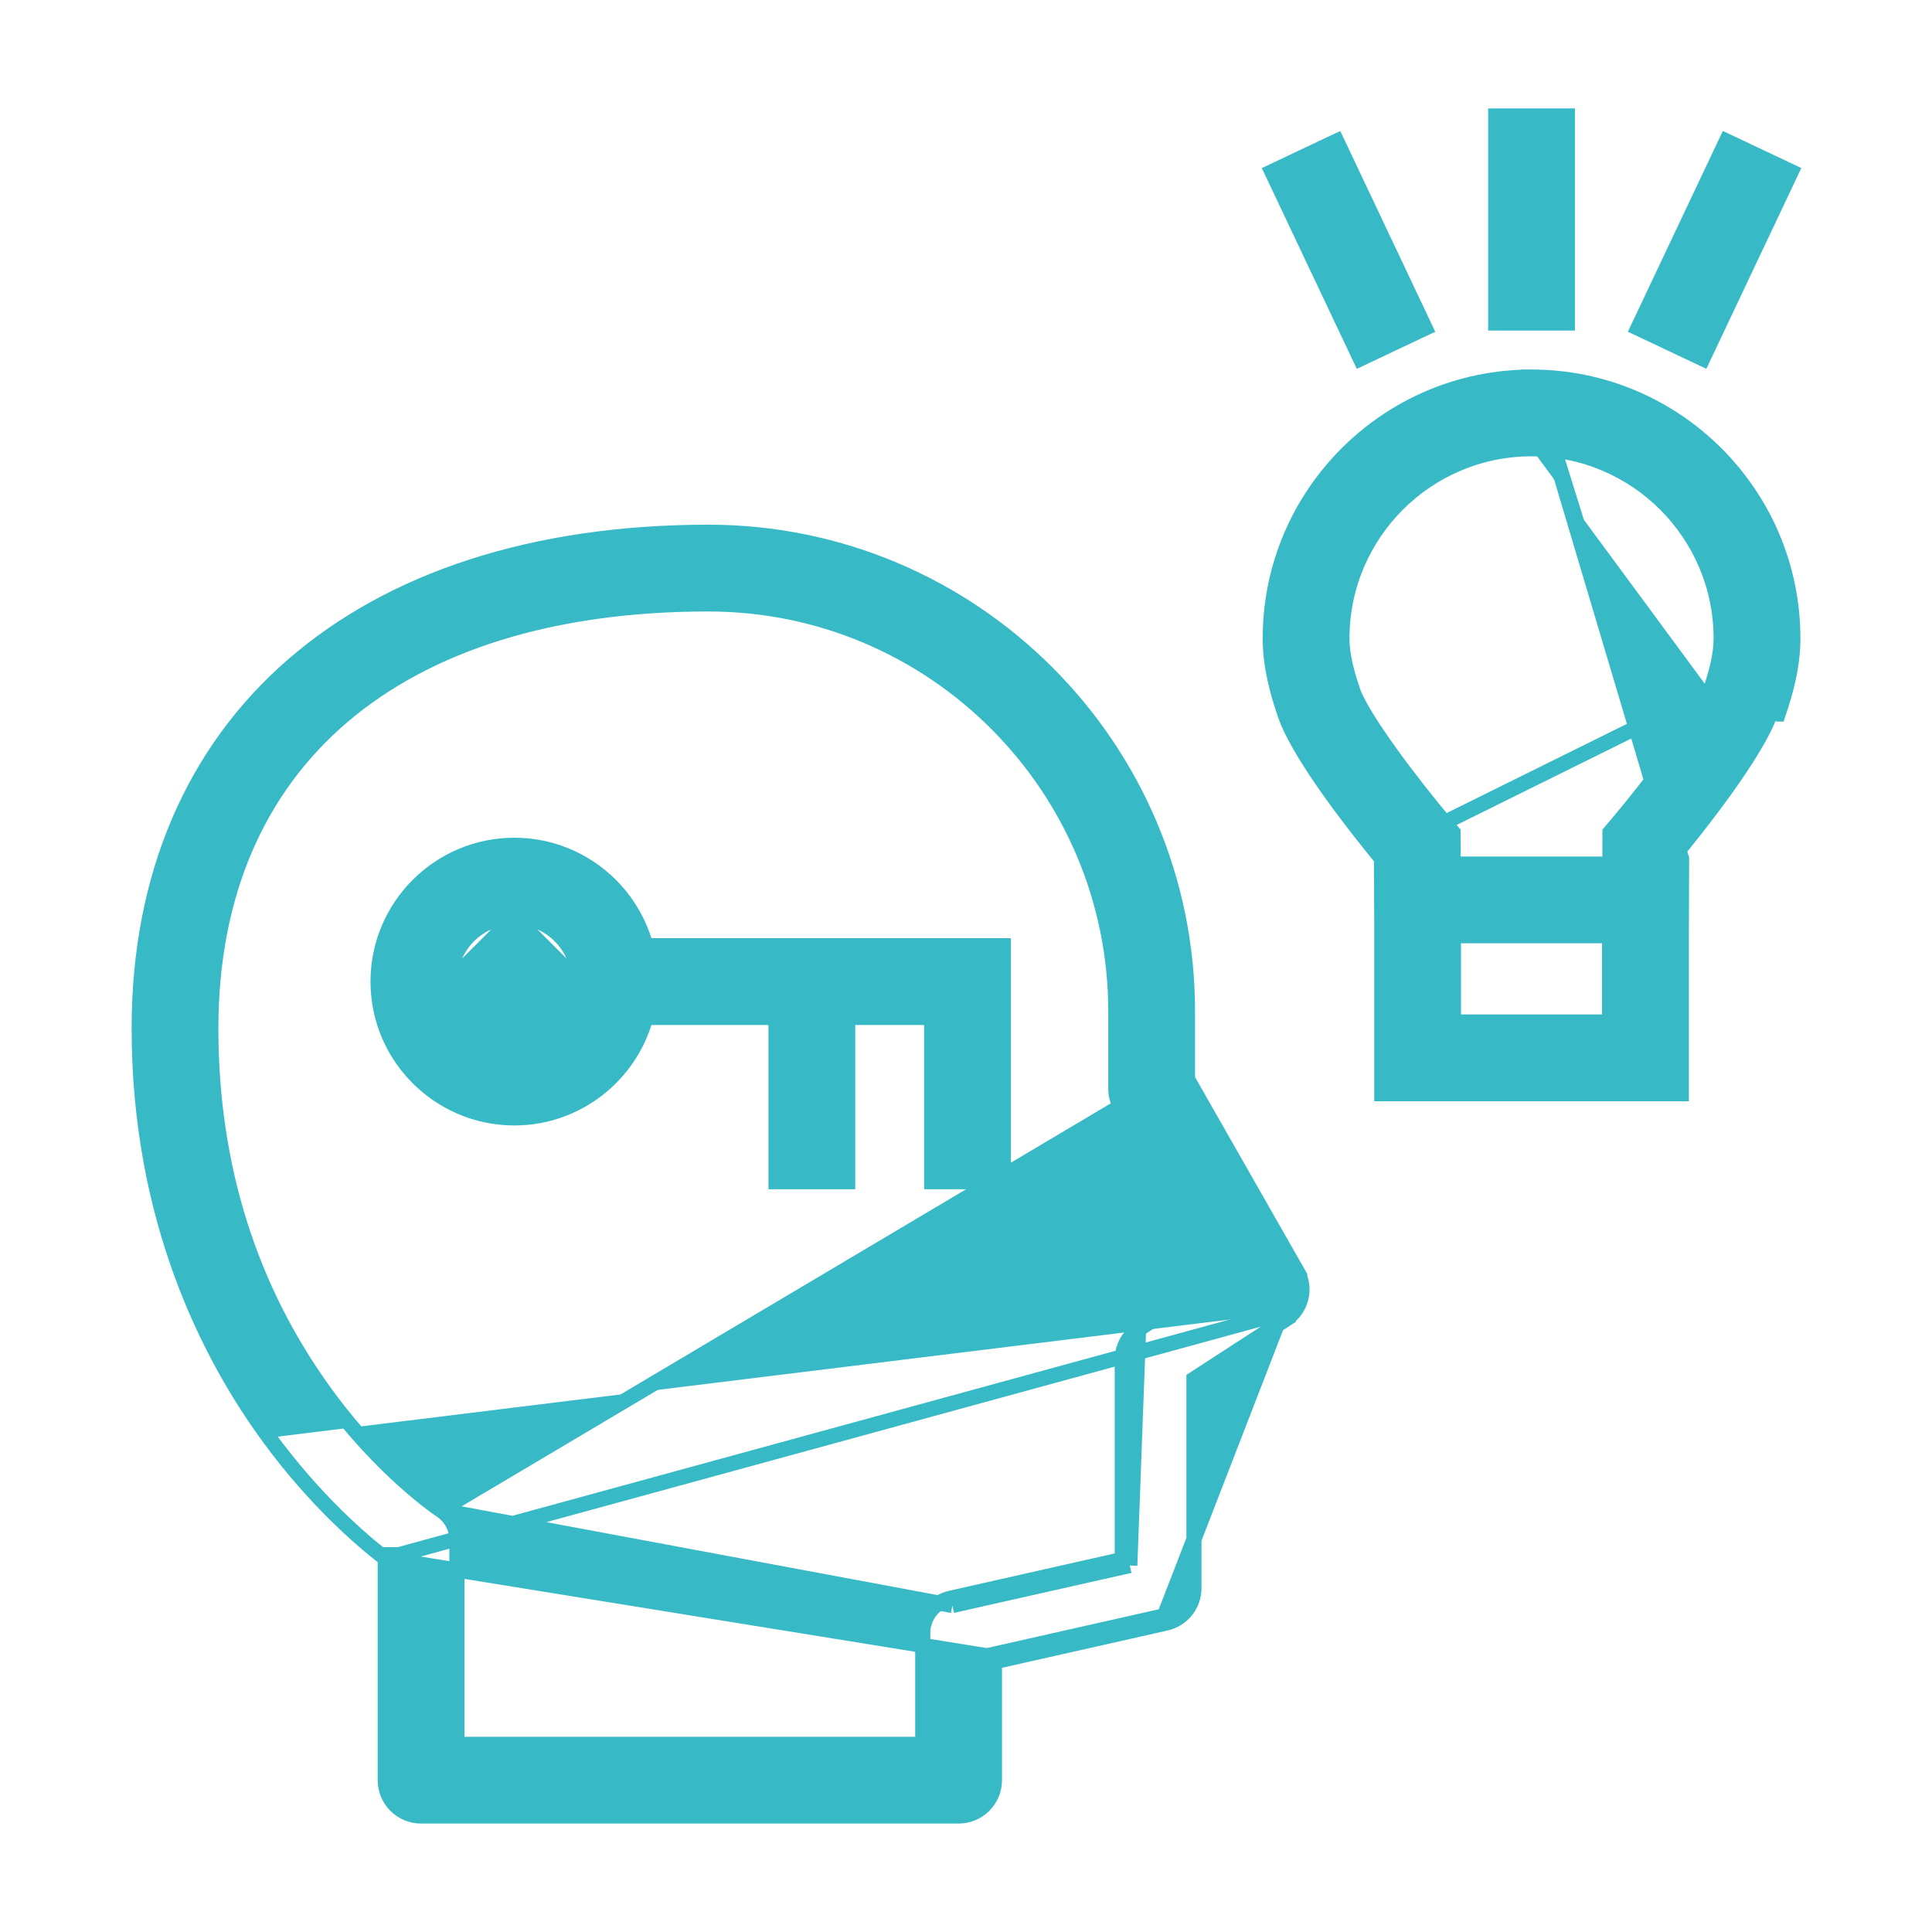
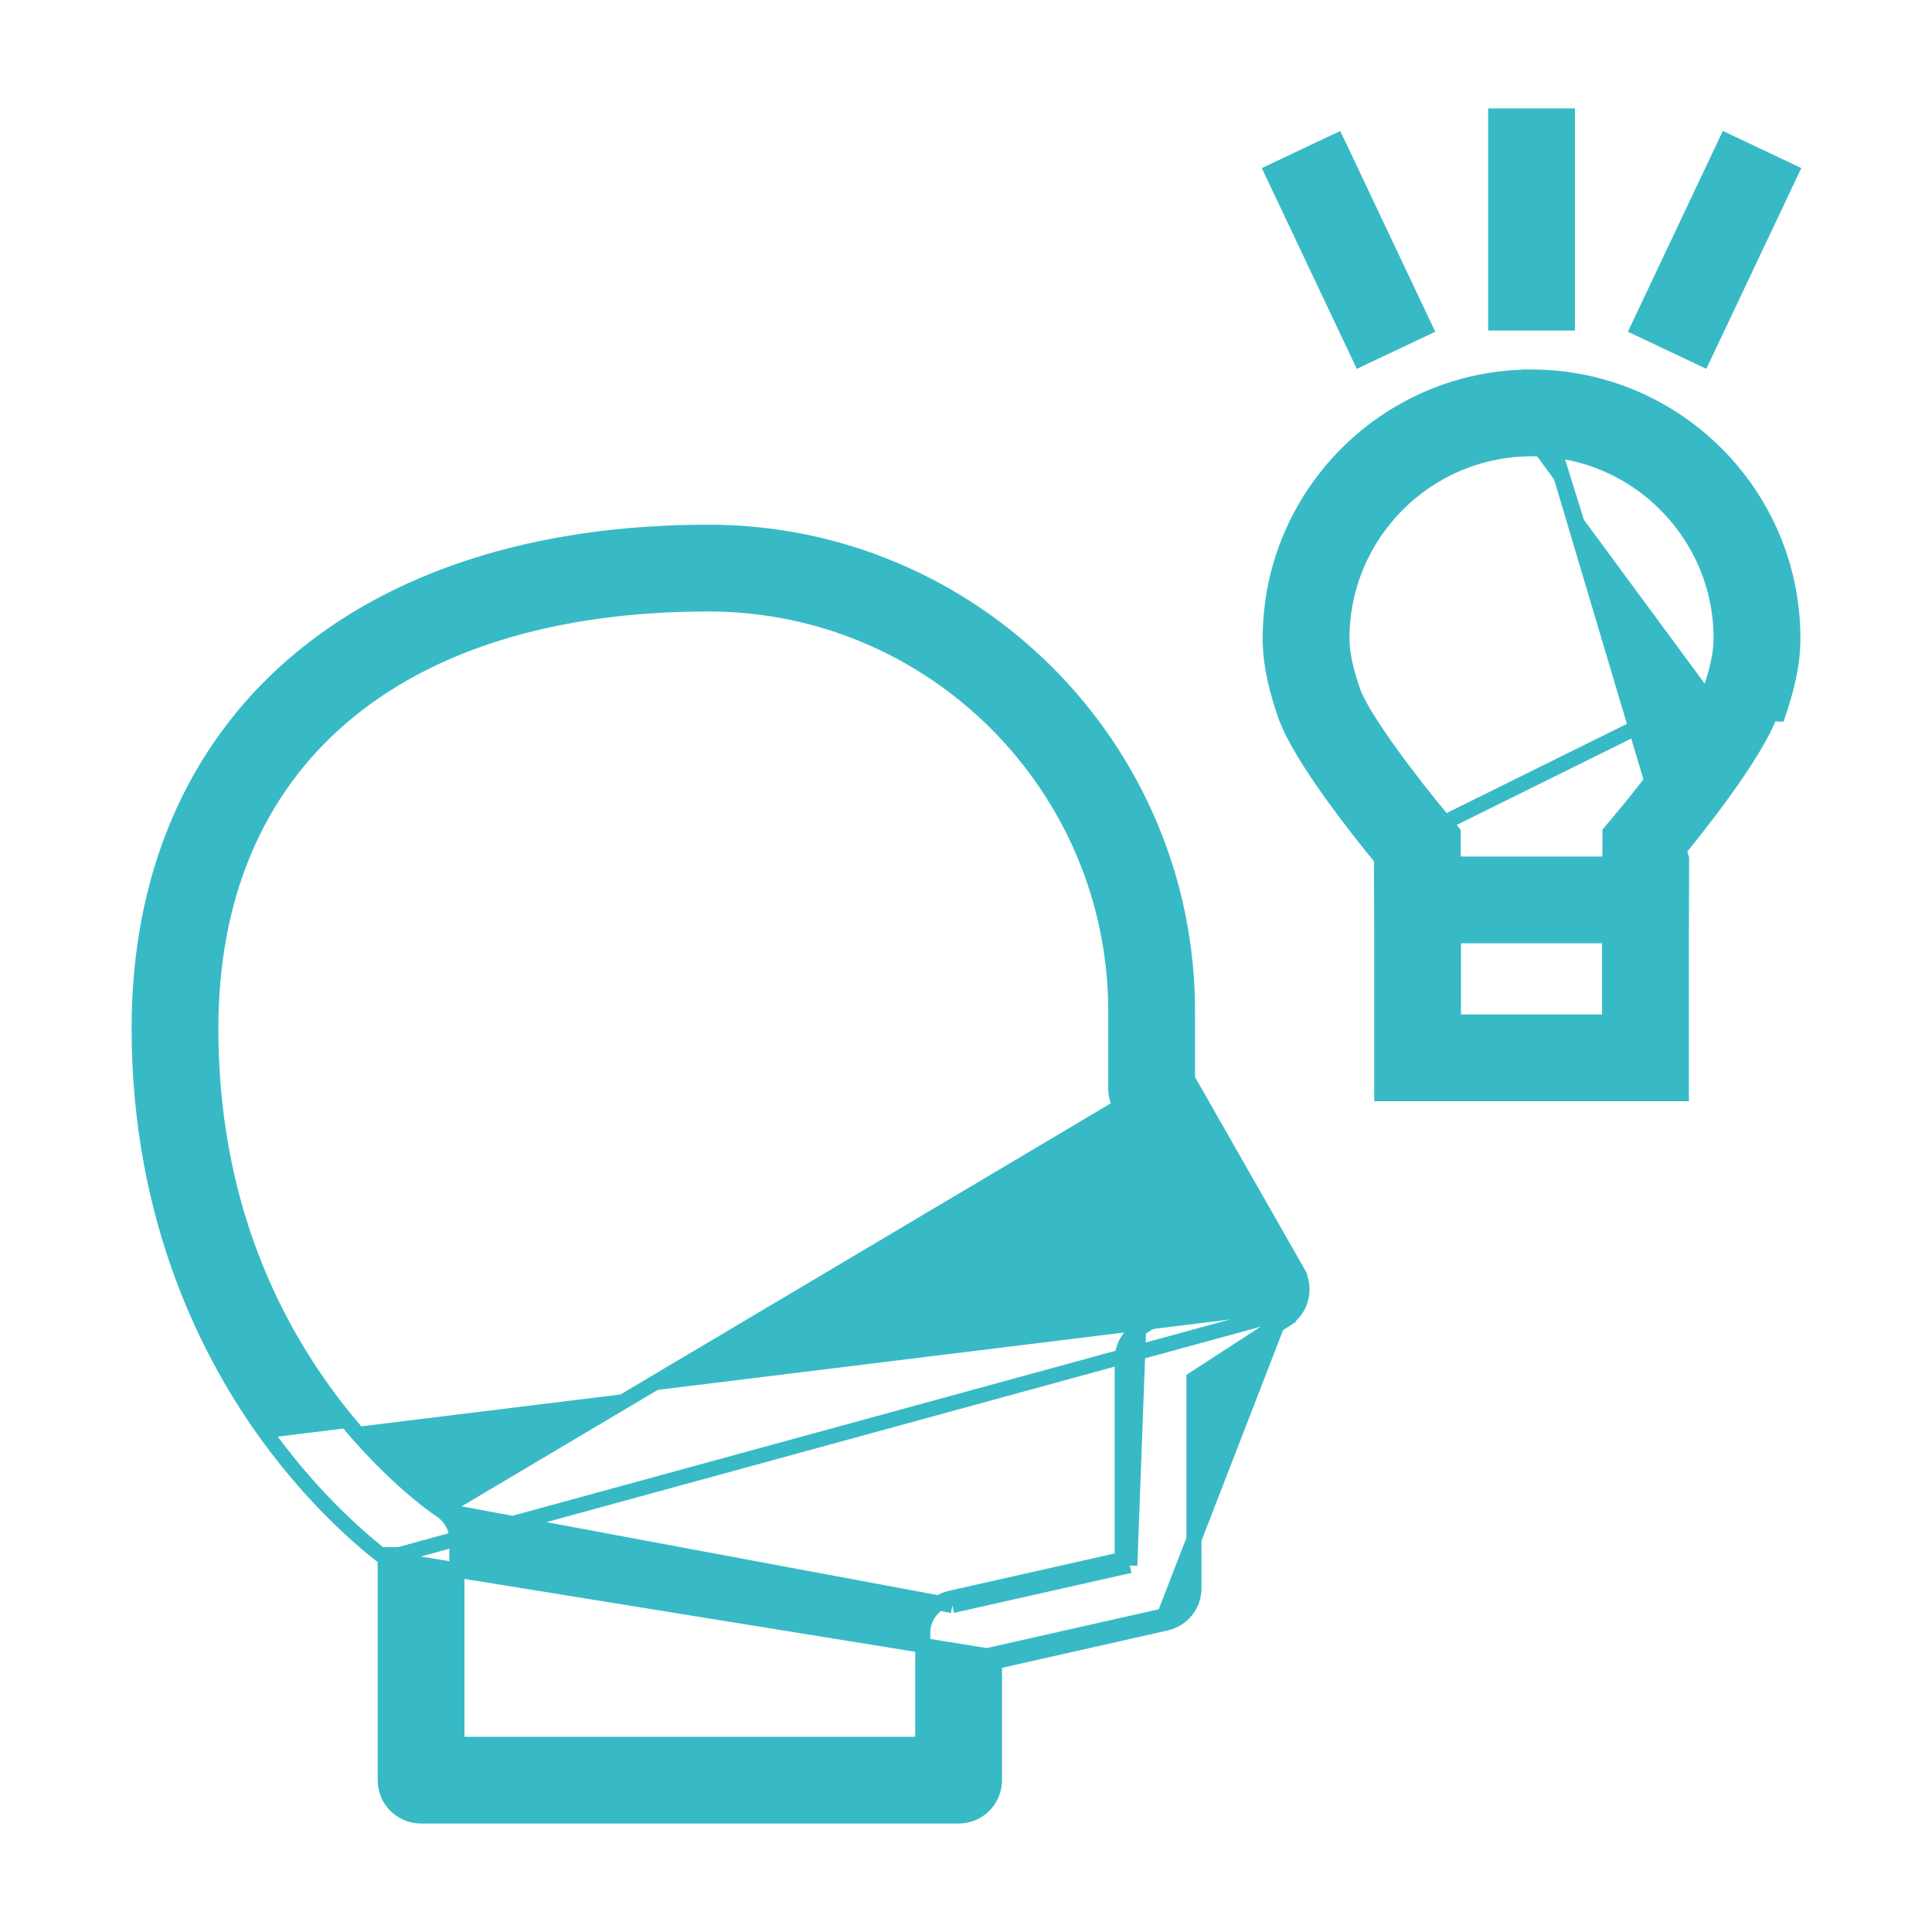
<svg xmlns="http://www.w3.org/2000/svg" width="64" height="64" viewBox="0 0 64 64" fill="none">
  <path d="M42.453 43.5L42.589 43.71L39.551 45.68V52.61C39.551 53.165 39.167 53.646 38.625 53.768M42.453 43.5L38.57 53.524M42.453 43.5L42.589 43.71C43.117 43.367 43.286 42.672 42.974 42.125L42.757 42.249L42.974 42.125L39.337 35.746V33.498C39.337 24.748 32.219 17.631 23.47 17.631C17.687 17.631 12.97 19.193 9.696 22.041C6.417 24.892 4.61 29.011 4.61 34.066C4.61 40.419 6.95 44.945 8.916 47.625M42.453 43.5L12.761 51.625M38.625 53.768L38.57 53.524M38.625 53.768L38.625 53.768L38.57 53.524M38.625 53.768L32.943 55.049M38.57 53.524L32.693 54.849M32.943 55.049V54.849H32.693M32.943 55.049V58.971C32.943 59.627 32.411 60.158 31.755 60.158H13.949C13.293 60.158 12.761 59.627 12.761 58.971V51.625M32.943 55.049L32.748 55.093L32.693 54.849M32.693 54.849L12.761 51.625M12.761 51.625C12.796 51.651 12.829 51.677 12.861 51.7L13.011 51.501H12.761V51.625ZM12.761 51.625C11.974 51.02 10.443 49.708 8.916 47.625M8.916 47.625L9.117 47.477L8.916 47.625C8.916 47.625 8.916 47.625 8.916 47.625ZM14.595 50.023L14.596 50.023C14.931 50.242 15.136 50.617 15.136 51.019V57.783L30.567 57.783V54.099C30.567 53.544 30.951 53.063 31.493 52.941M14.595 50.023L31.548 53.185M14.595 50.023C14.595 50.023 14.114 49.706 13.396 49.063C12.679 48.421 11.727 47.455 10.782 46.156C8.263 42.692 6.984 38.627 6.984 34.066C6.984 29.648 8.524 26.144 11.335 23.741C14.15 21.333 18.27 20.006 23.469 20.006C30.909 20.006 36.962 26.059 36.962 33.499V36.062C36.962 36.268 37.016 36.471 37.117 36.65L37.117 36.65M14.595 50.023L37.117 36.65M31.493 52.941L31.548 53.185M31.493 52.941L31.493 52.941L31.548 53.185M31.493 52.941L37.176 51.66M31.548 53.185L37.426 51.86M37.176 51.66V51.86H37.426M37.176 51.66V45.035C37.176 44.632 37.379 44.257 37.717 44.038M37.176 51.66L37.371 51.616L37.426 51.86M37.426 51.86L37.717 44.038M37.717 44.038L40.354 42.328M37.717 44.038L40.354 42.328M37.117 36.65L40.354 42.328M37.117 36.65L40.354 42.328M30.817 57.783L30.817 58.033H30.567L30.817 57.783Z" fill="#37BAC6" stroke="#37BAC6" stroke-width="0.5" />
-   <path d="M14.898 32.516C14.898 33.696 15.858 34.657 17.038 34.657C18.217 34.657 19.177 33.696 19.178 32.516H14.898ZM14.898 32.516C14.898 31.337 15.858 30.376 17.038 30.376M14.898 32.516L17.038 30.376M17.038 30.376C18.217 30.376 19.178 31.337 19.178 32.516L17.038 30.376ZM21.393 33.704H25.706V38.895V39.145H25.956H27.831H28.081V38.895V33.704H30.863V38.895V39.145H31.113H32.988H33.238V38.895V31.579V31.329H32.988H21.393C20.87 29.414 19.117 28.001 17.038 28.001C14.548 28.001 12.523 30.027 12.523 32.516C12.523 35.006 14.548 37.032 17.038 37.032C19.117 37.032 20.87 35.619 21.393 33.704Z" fill="#37BAC6" stroke="#37BAC6" stroke-width="0.5" />
  <path d="M49.797 3.842H49.547V4.092V10.45V10.7H49.797H51.672H51.922V10.45V4.092V3.842H51.672H49.797Z" fill="#37BAC6" stroke="#37BAC6" stroke-width="0.5" />
  <path d="M57.417 4.777L57.191 4.671L57.084 4.896L54.365 10.644L54.258 10.87L54.484 10.976L56.179 11.778L56.405 11.885L56.512 11.659L59.231 5.912L59.338 5.686L59.112 5.579L57.417 4.777Z" fill="#37BAC6" stroke="#37BAC6" stroke-width="0.5" />
  <path d="M44.386 4.897L44.279 4.672L44.053 4.778L42.358 5.58L42.132 5.687L42.239 5.913L44.958 11.66L45.065 11.886L45.291 11.779L46.986 10.977L47.212 10.871L47.105 10.645L44.386 4.897Z" fill="#37BAC6" stroke="#37BAC6" stroke-width="0.5" />
  <path d="M50.733 12.491H50.733H50.733H50.734C55.508 12.492 59.39 16.375 59.391 21.147V21.147C59.391 22.091 59.14 22.954 58.904 23.654C58.904 23.654 58.904 23.654 58.903 23.654L58.667 23.574C58.199 24.957 56.167 27.49 55.456 28.352L50.733 12.491ZM50.733 12.491C45.961 12.492 42.078 16.375 42.078 21.148C42.078 22.091 42.329 22.954 42.566 23.654C42.813 24.385 43.459 25.392 44.113 26.304C44.74 27.178 45.393 27.992 45.764 28.442L45.773 30.75L45.773 30.999H45.773V35.98V36.23H46.023H55.446H55.696V35.98V30.999H55.696L55.697 30.75L55.705 28.442L50.733 12.491ZM56.652 22.893L56.673 22.833C56.85 22.302 57.015 21.711 57.015 21.147C57.015 17.684 54.197 14.867 50.734 14.866M56.652 22.893L47.856 27.245C47.348 26.643 46.66 25.776 46.06 24.943C45.761 24.526 45.484 24.121 45.264 23.763C45.042 23.401 44.886 23.101 44.816 22.894L44.816 22.893C44.63 22.346 44.453 21.733 44.453 21.147C44.453 17.684 47.27 14.867 50.734 14.866M56.652 22.893C56.582 23.101 56.426 23.4 56.203 23.762C55.983 24.12 55.707 24.526 55.407 24.942C54.807 25.775 54.12 26.642 53.611 27.244L53.391 27.505L53.332 27.575L53.332 27.666L53.329 28.623H48.139L48.136 27.666L48.135 27.575L48.077 27.505L47.857 27.245L56.652 22.893ZM50.734 14.866L50.734 14.616L50.734 14.866ZM48.147 33.855V30.998H53.32V33.855H48.147Z" fill="#37BAC6" stroke="#37BAC6" stroke-width="0.5" />
</svg>